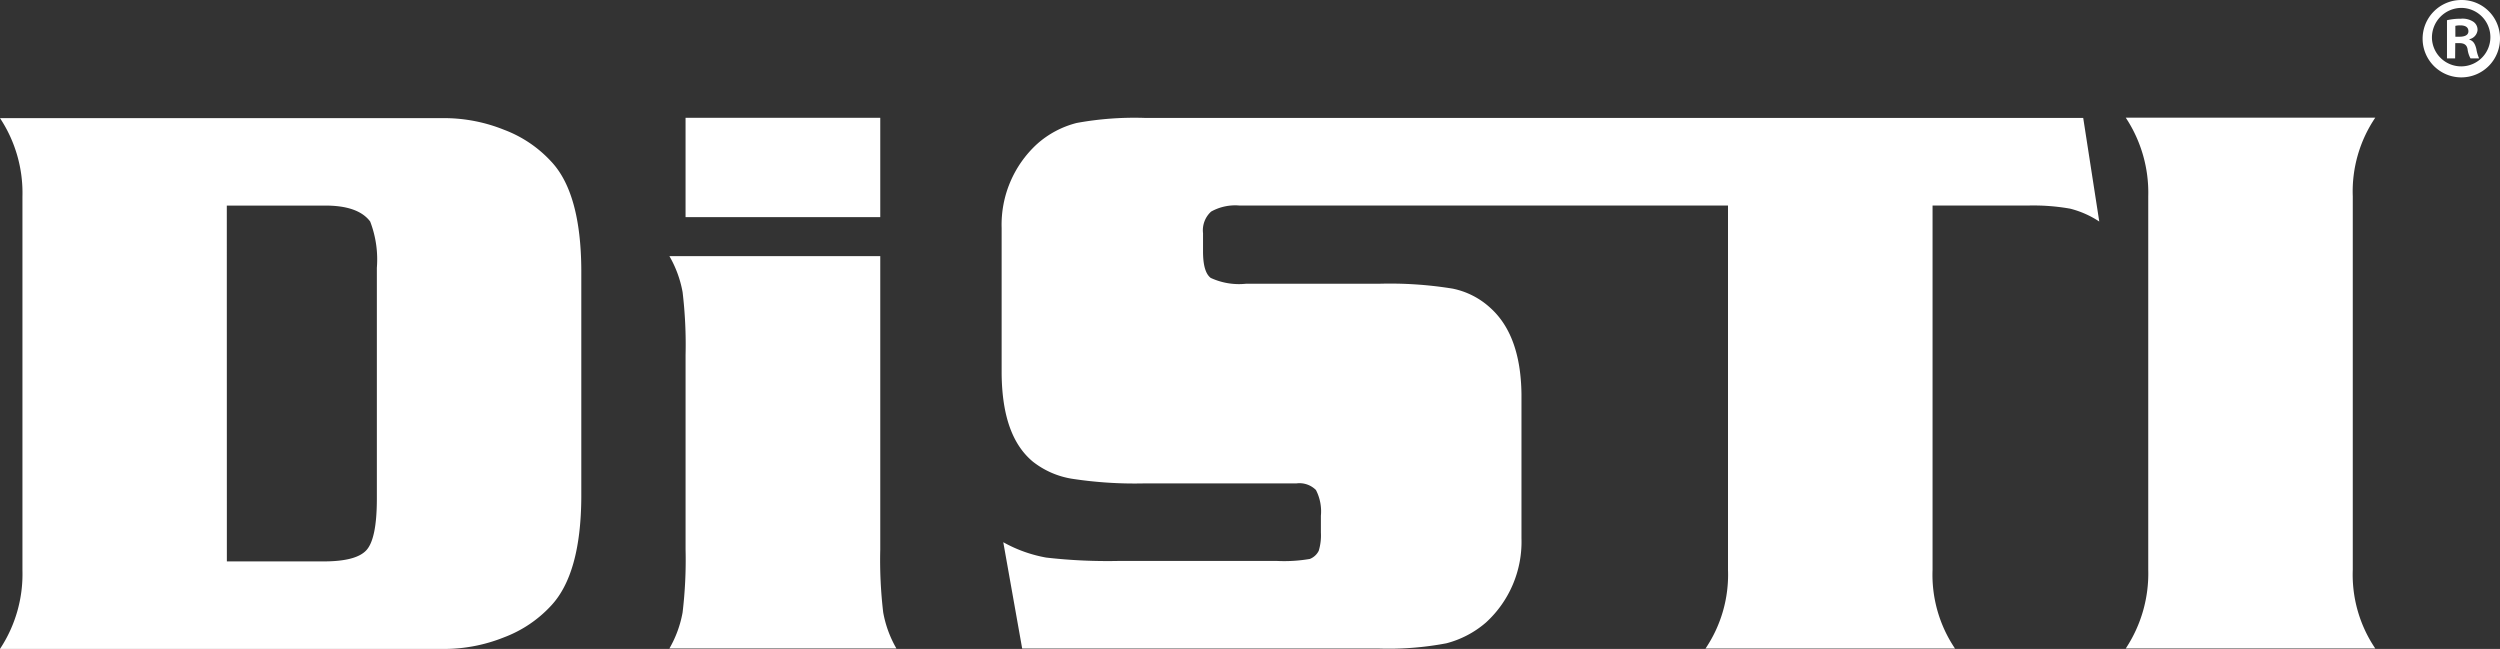
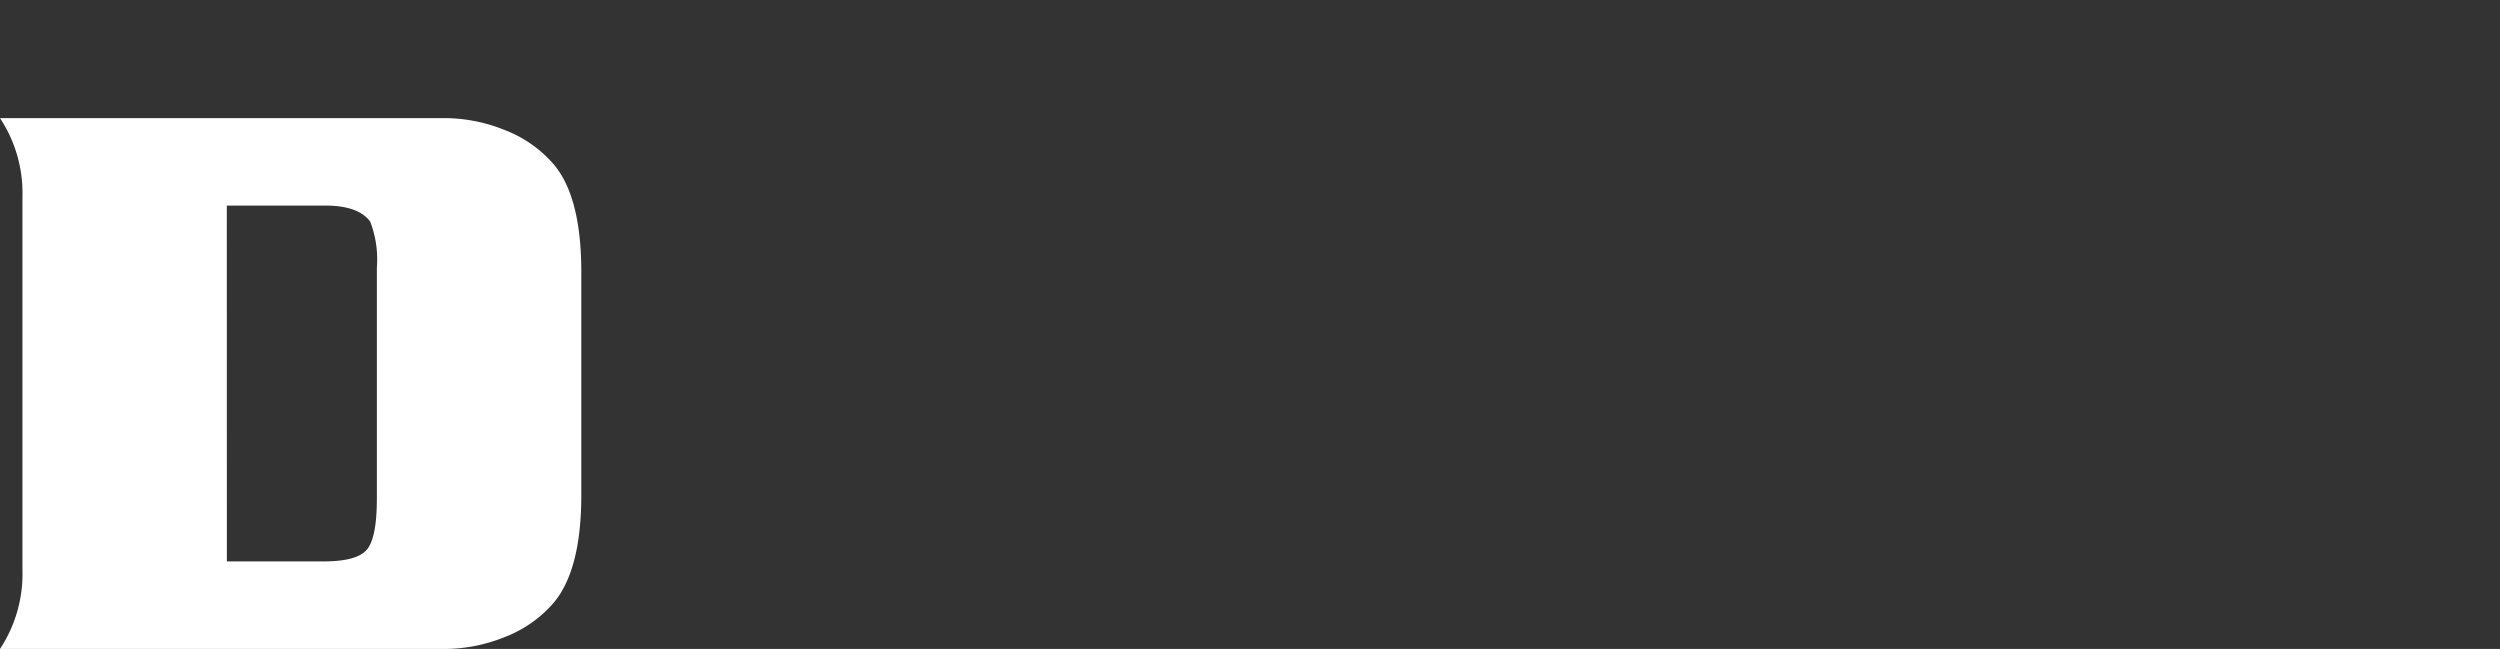
<svg xmlns="http://www.w3.org/2000/svg" id="DiSTI-Logo-White" width="180" height="46.721" viewBox="0 0 180 46.721">
  <rect x="0" y="0" width="180" height="46.721" fill="#333333" stroke="none" />
  <g id="Group_231" data-name="Group 231" transform="translate(0 8.474)">
    <g id="Group_230" data-name="Group 230" transform="translate(0 0)">
-       <path id="Path_291" data-name="Path 291" d="M462.057,320.851v21.128a32.1,32.1,0,0,0,.212,4.528,8.006,8.006,0,0,0,.951,2.594H446.875a8.012,8.012,0,0,0,.95-2.594,31.958,31.958,0,0,0,.214-4.528V327.973a31.973,31.973,0,0,0-.214-4.528,8.01,8.01,0,0,0-.95-2.593Zm0-2.805H448.038v-7.151h14.019Z" transform="translate(-398.678 -310.885)" fill="#fff" />
-       <path id="Path_292" data-name="Path 292" d="M576.215,310.9h-67.6a23.091,23.091,0,0,0-4.868.364,6.8,6.8,0,0,0-2.851,1.513,7.882,7.882,0,0,0-2.554,6.058v10.518c.037,3.028.786,5.076,2.242,6.292a6.122,6.122,0,0,0,2.81,1.234,29.722,29.722,0,0,0,5.221.337h10.952a1.676,1.676,0,0,1,1.405.476,3.35,3.35,0,0,1,.356,1.852v1.206a3.823,3.823,0,0,1-.155,1.318,1.21,1.21,0,0,1-.64.587,10.949,10.949,0,0,1-2.411.142H506.861a38.9,38.9,0,0,1-5.308-.24,9.862,9.862,0,0,1-3.093-1.107l1.361,7.656H525.5a22.233,22.233,0,0,0,4.865-.378,7.06,7.06,0,0,0,2.852-1.5,7.873,7.873,0,0,0,2.553-6.056V330.78q-.055-4.235-2.24-6.2a5.663,5.663,0,0,0-2.723-1.389,28.054,28.054,0,0,0-5.308-.35h-9.564a4.847,4.847,0,0,1-2.539-.421c-.371-.281-.554-.915-.554-1.907V319.2a1.822,1.822,0,0,1,.582-1.554,3.558,3.558,0,0,1,2.057-.435h35.159v26.23a9.5,9.5,0,0,1-1.619,5.665h17.964a9.491,9.491,0,0,1-1.617-5.665v-26.23h6.84a15.208,15.208,0,0,1,3.063.223,6.784,6.784,0,0,1,2.1.928Z" transform="translate(-426.224 -310.885)" fill="#fff" />
-       <path id="Path_293" data-name="Path 293" d="M707.89,343.409V316.534a9.783,9.783,0,0,0-1.619-5.665h17.964a9.48,9.48,0,0,0-1.619,5.665v26.885a9.475,9.475,0,0,0,1.619,5.665H706.271a9.784,9.784,0,0,0,1.619-5.665V316.545" transform="translate(-553.216 -310.869)" fill="#fff" />
      <path id="Path_294" data-name="Path 294" d="M327.577,349.16a9.757,9.757,0,0,0,1.616-5.656V316.6a9.757,9.757,0,0,0-1.616-5.656h31.958a11.564,11.564,0,0,1,4.339.841,8.825,8.825,0,0,1,3.374,2.268q2.156,2.268,2.183,7.839v16.323q-.026,5.544-2.183,7.84a8.849,8.849,0,0,1-3.374,2.269,11.584,11.584,0,0,1-4.339.839Zm16.334-6.3h6.976q2.382,0,3.1-.841t.724-3.639v-16.66a7.611,7.611,0,0,0-.482-3.332q-.879-1.176-3.346-1.147h-6.976Z" transform="translate(-327.577 -310.913)" fill="#fff" />
    </g>
  </g>
-   <path id="Path_295" data-name="Path 295" d="M766.748,295.633a2.786,2.786,0,1,1-2.786-2.769A2.758,2.758,0,0,1,766.748,295.633Zm-4.9,0a2.105,2.105,0,1,0,2.112-2.2A2.131,2.131,0,0,0,761.849,295.633Zm1.669,1.437h-.586v-2.751a4.313,4.313,0,0,1,.994-.107,1.414,1.414,0,0,1,.923.231.7.7,0,0,1,.284.586.749.749,0,0,1-.586.657v.035c.284.089.408.3.5.675a2.676,2.676,0,0,0,.2.674h-.621a1.846,1.846,0,0,1-.213-.674c-.053-.284-.23-.426-.585-.426h-.3Zm.018-1.562h.3c.355,0,.639-.107.639-.391,0-.266-.177-.426-.586-.426a1.437,1.437,0,0,0-.355.035Z" transform="translate(-586.748 -292.864)" fill="#fff" />
</svg>